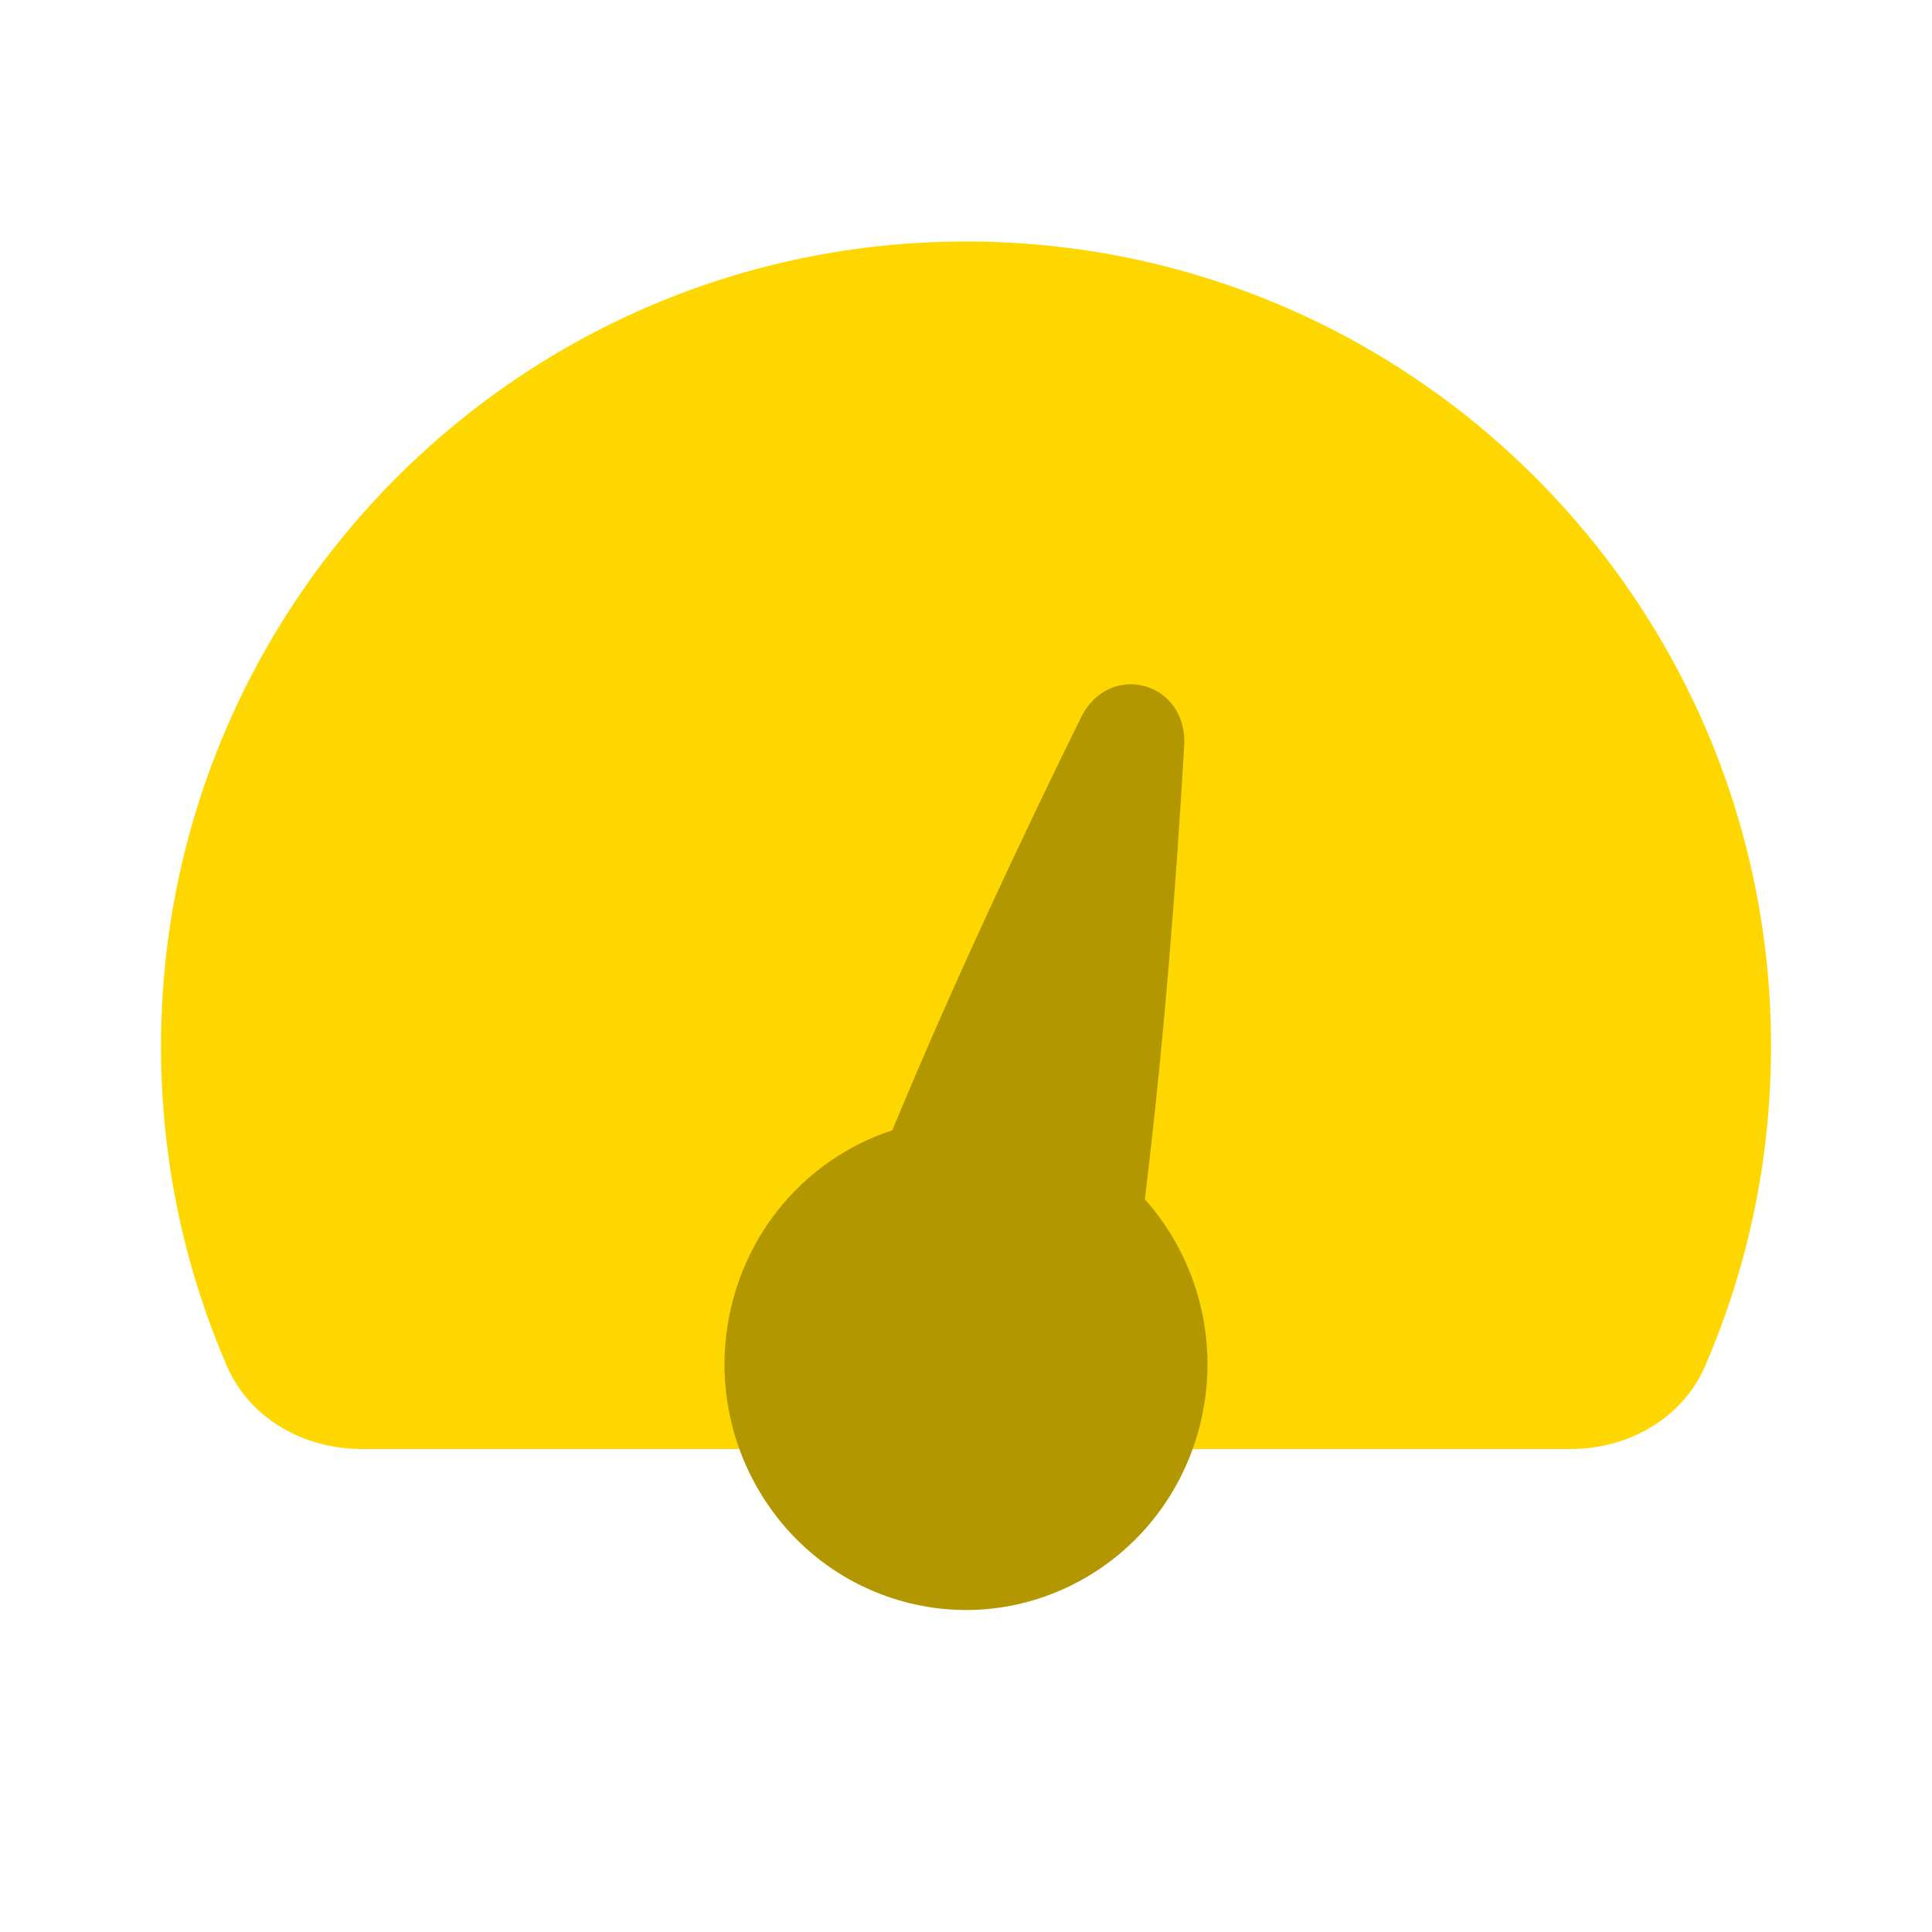
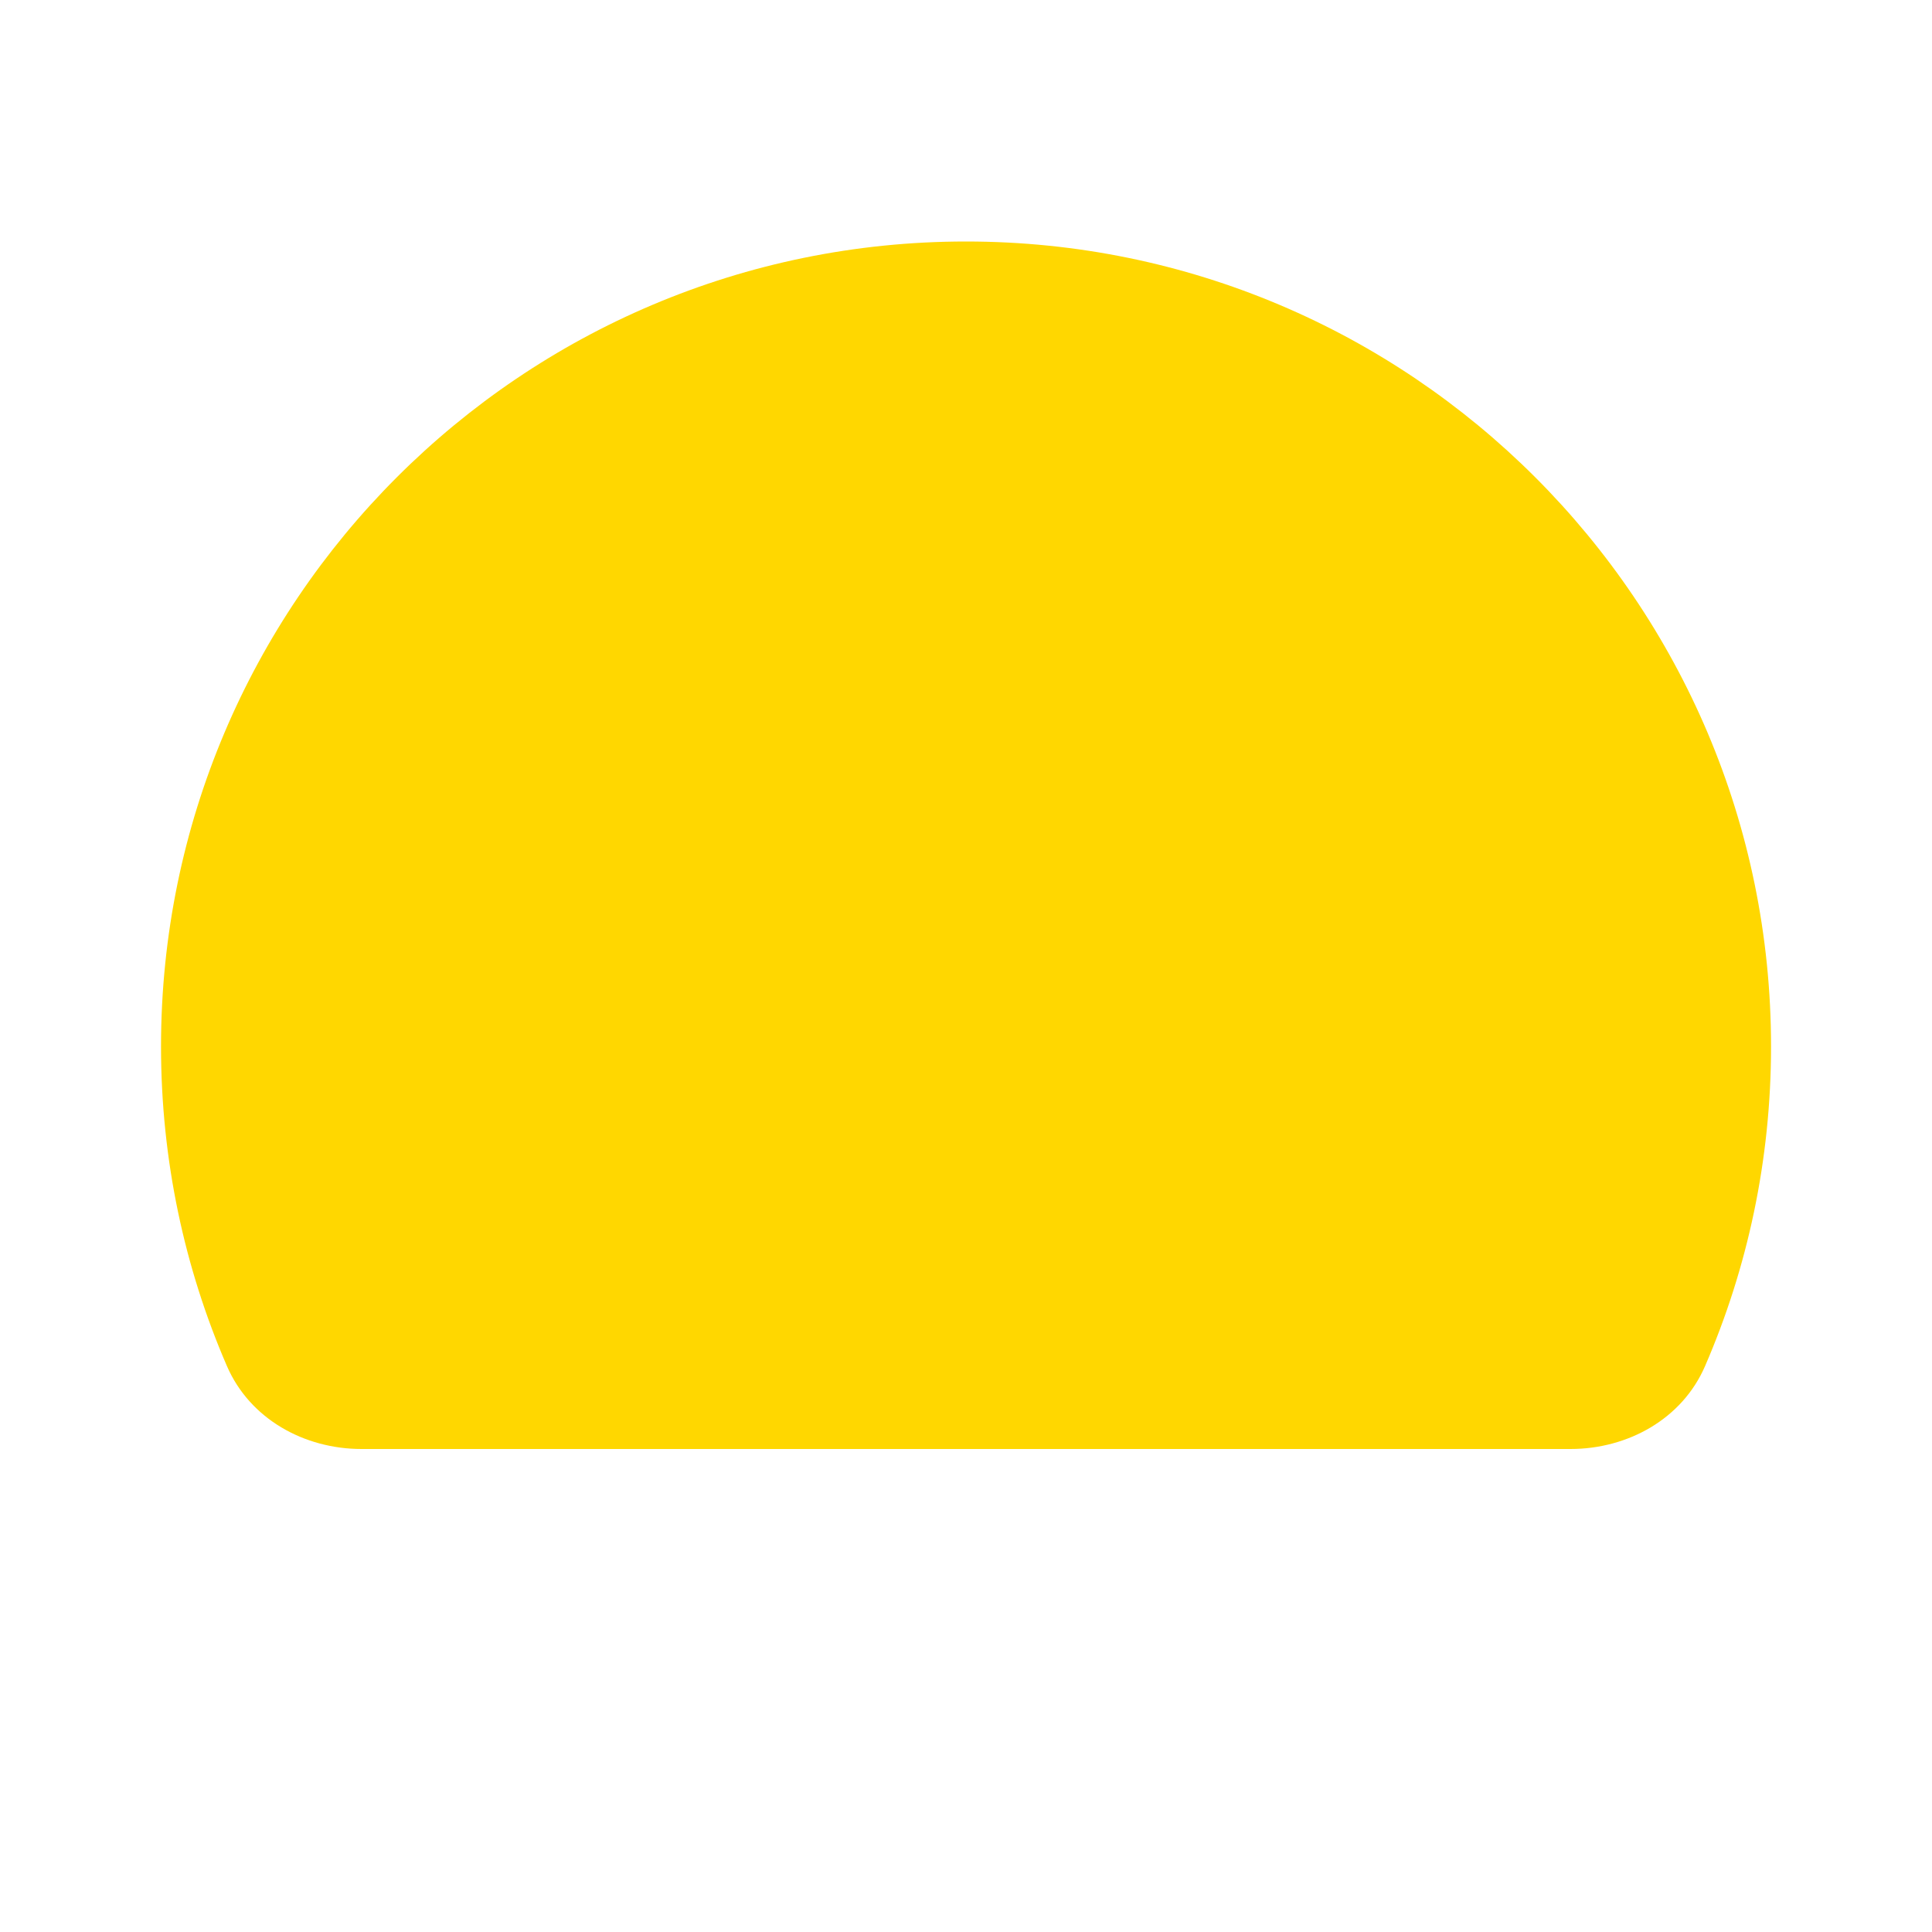
<svg xmlns="http://www.w3.org/2000/svg" width="32" height="32" viewBox="0 0 32 32" fill="none">
  <path d="M26.012 24C26.964 24 27.863 23.501 28.241 22.627C28.944 21.004 29.334 19.214 29.334 17.333C29.334 9.97 23.364 4 16 4C8.637 4 2.667 9.97 2.667 17.333C2.667 19.214 3.056 21.004 3.759 22.627C4.138 23.501 5.037 24 5.989 24H26.012Z" fill="#FFD700" />
-   <path d="M19.614 12.354C19.676 11.29 18.373 10.934 17.903 11.887C16.957 13.807 15.799 16.261 14.779 18.721C13.529 19.131 12.502 20.157 12.137 21.544C11.566 23.714 12.832 25.945 14.965 26.527C17.098 27.109 19.291 25.82 19.863 23.65C20.228 22.263 19.843 20.852 18.962 19.862C19.287 17.212 19.49 14.498 19.614 12.354Z" fill="#B39700" />
</svg>